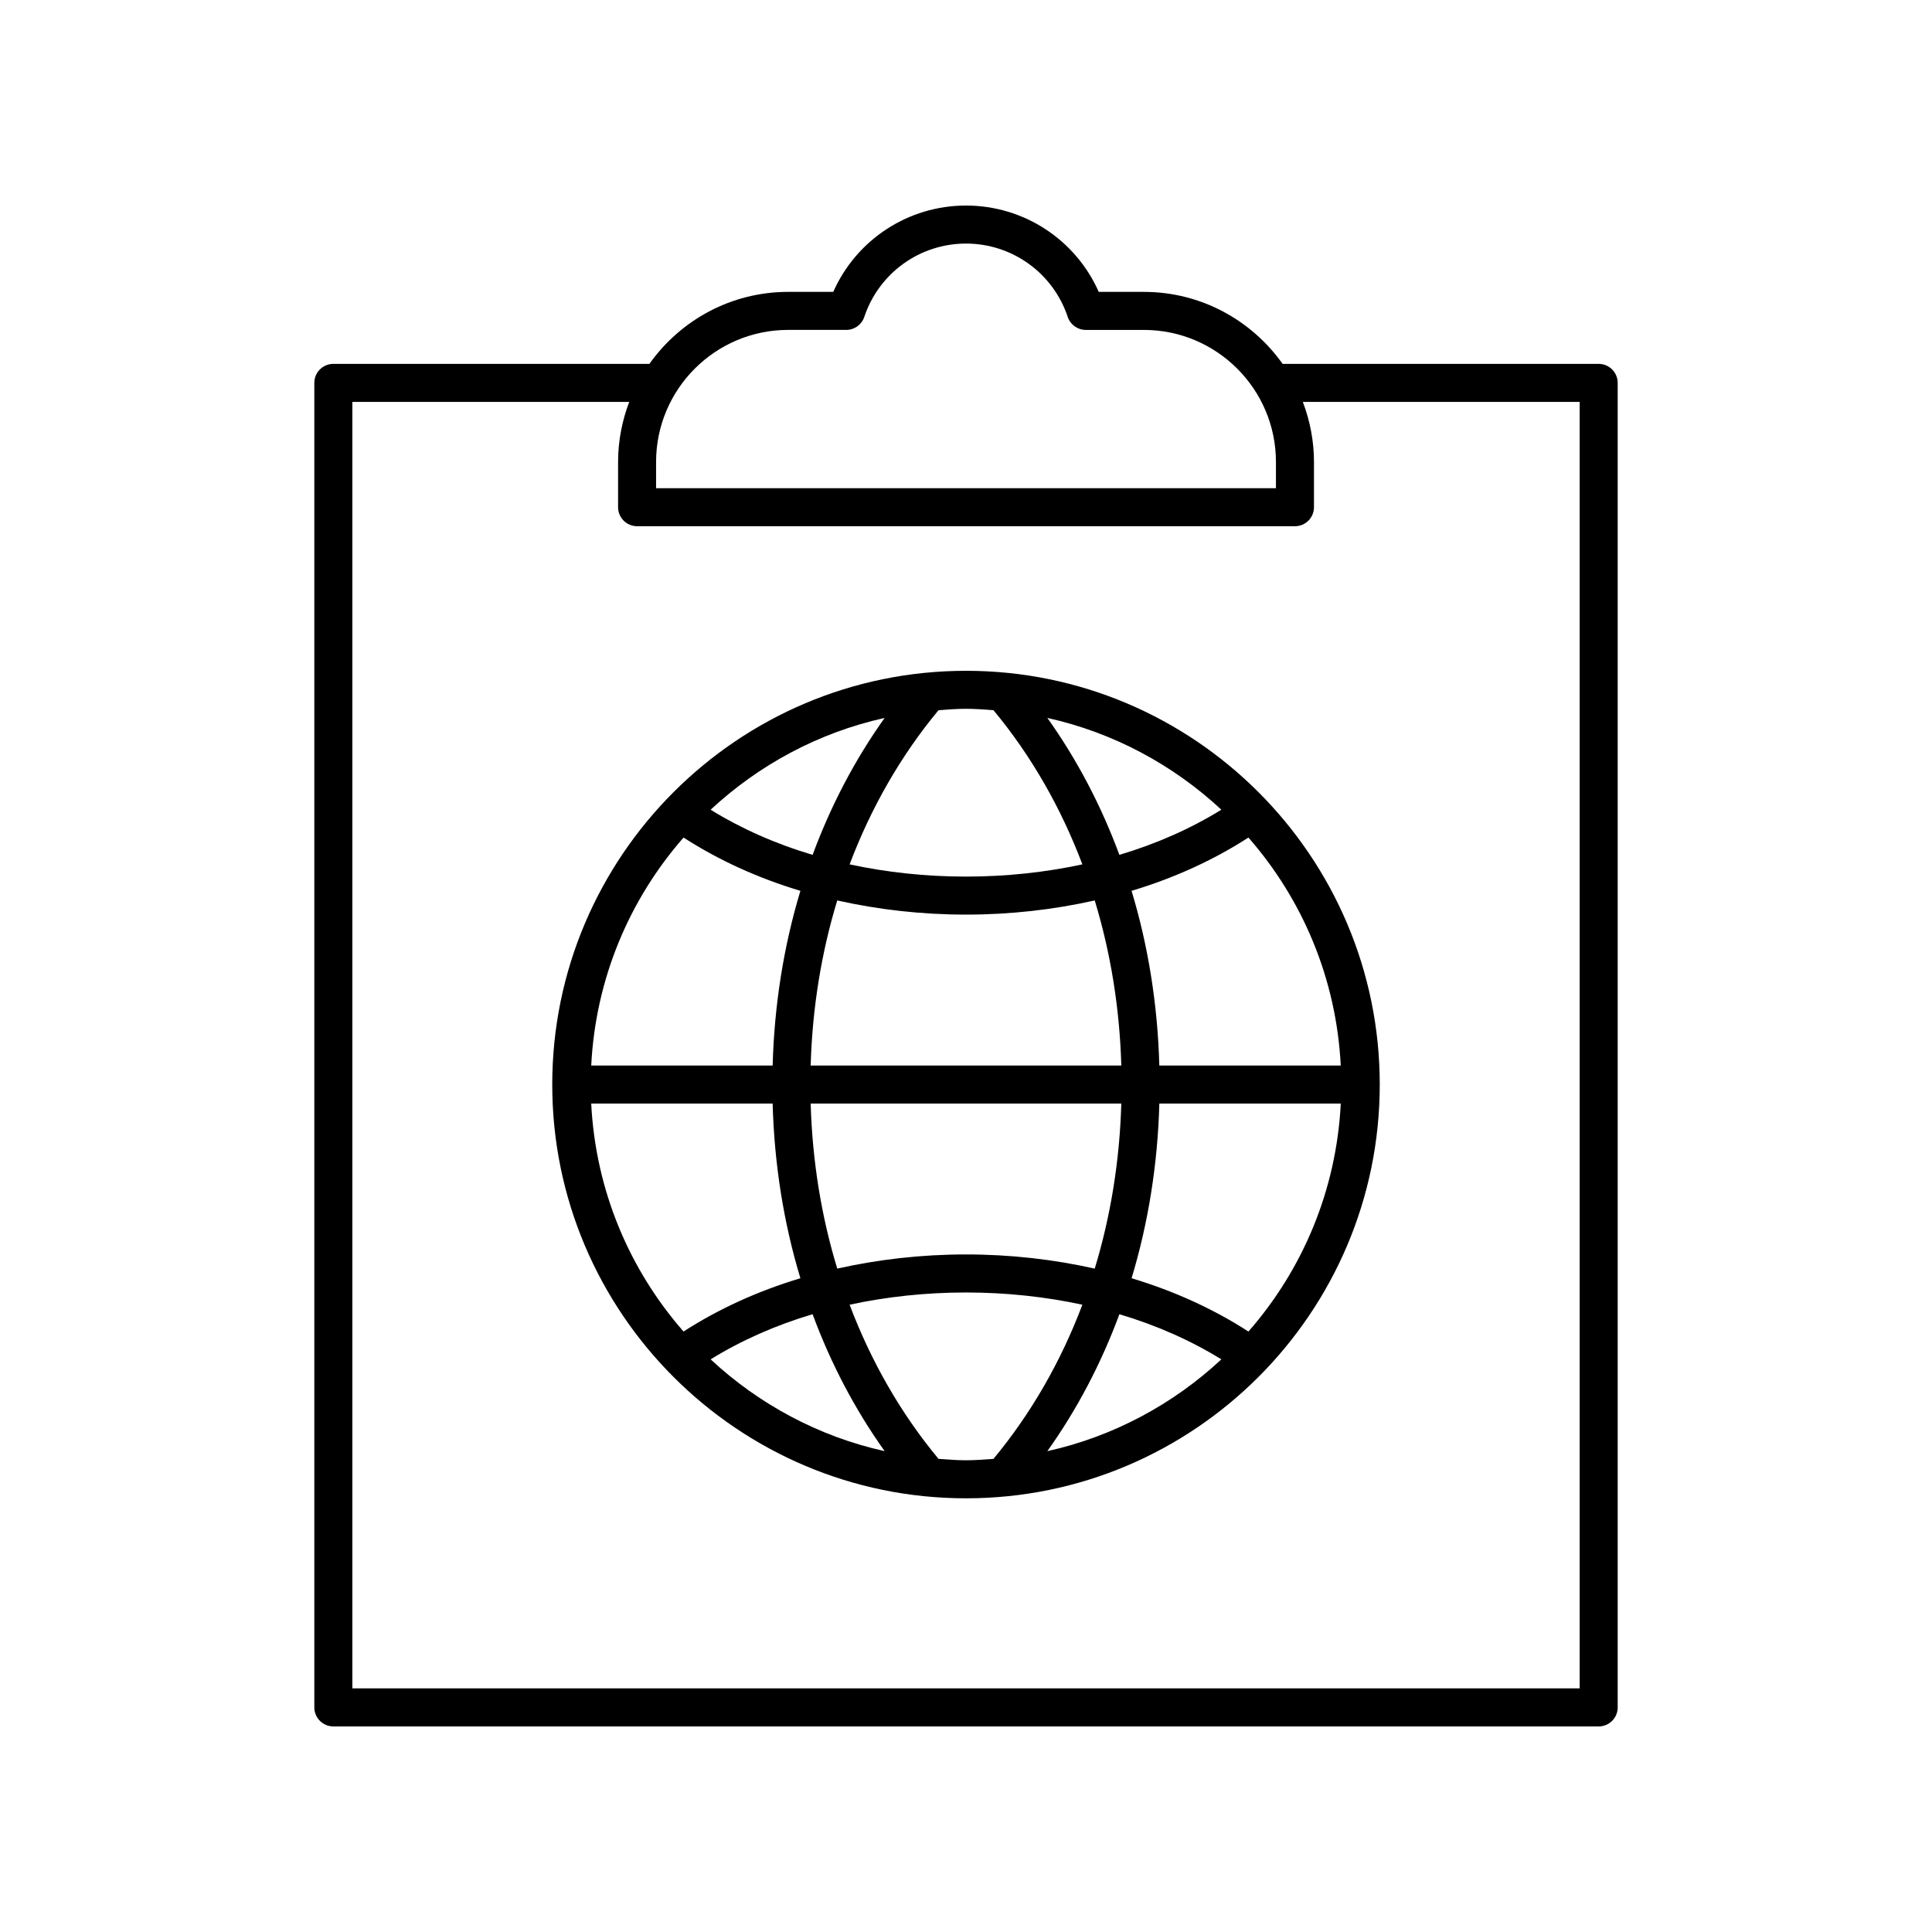
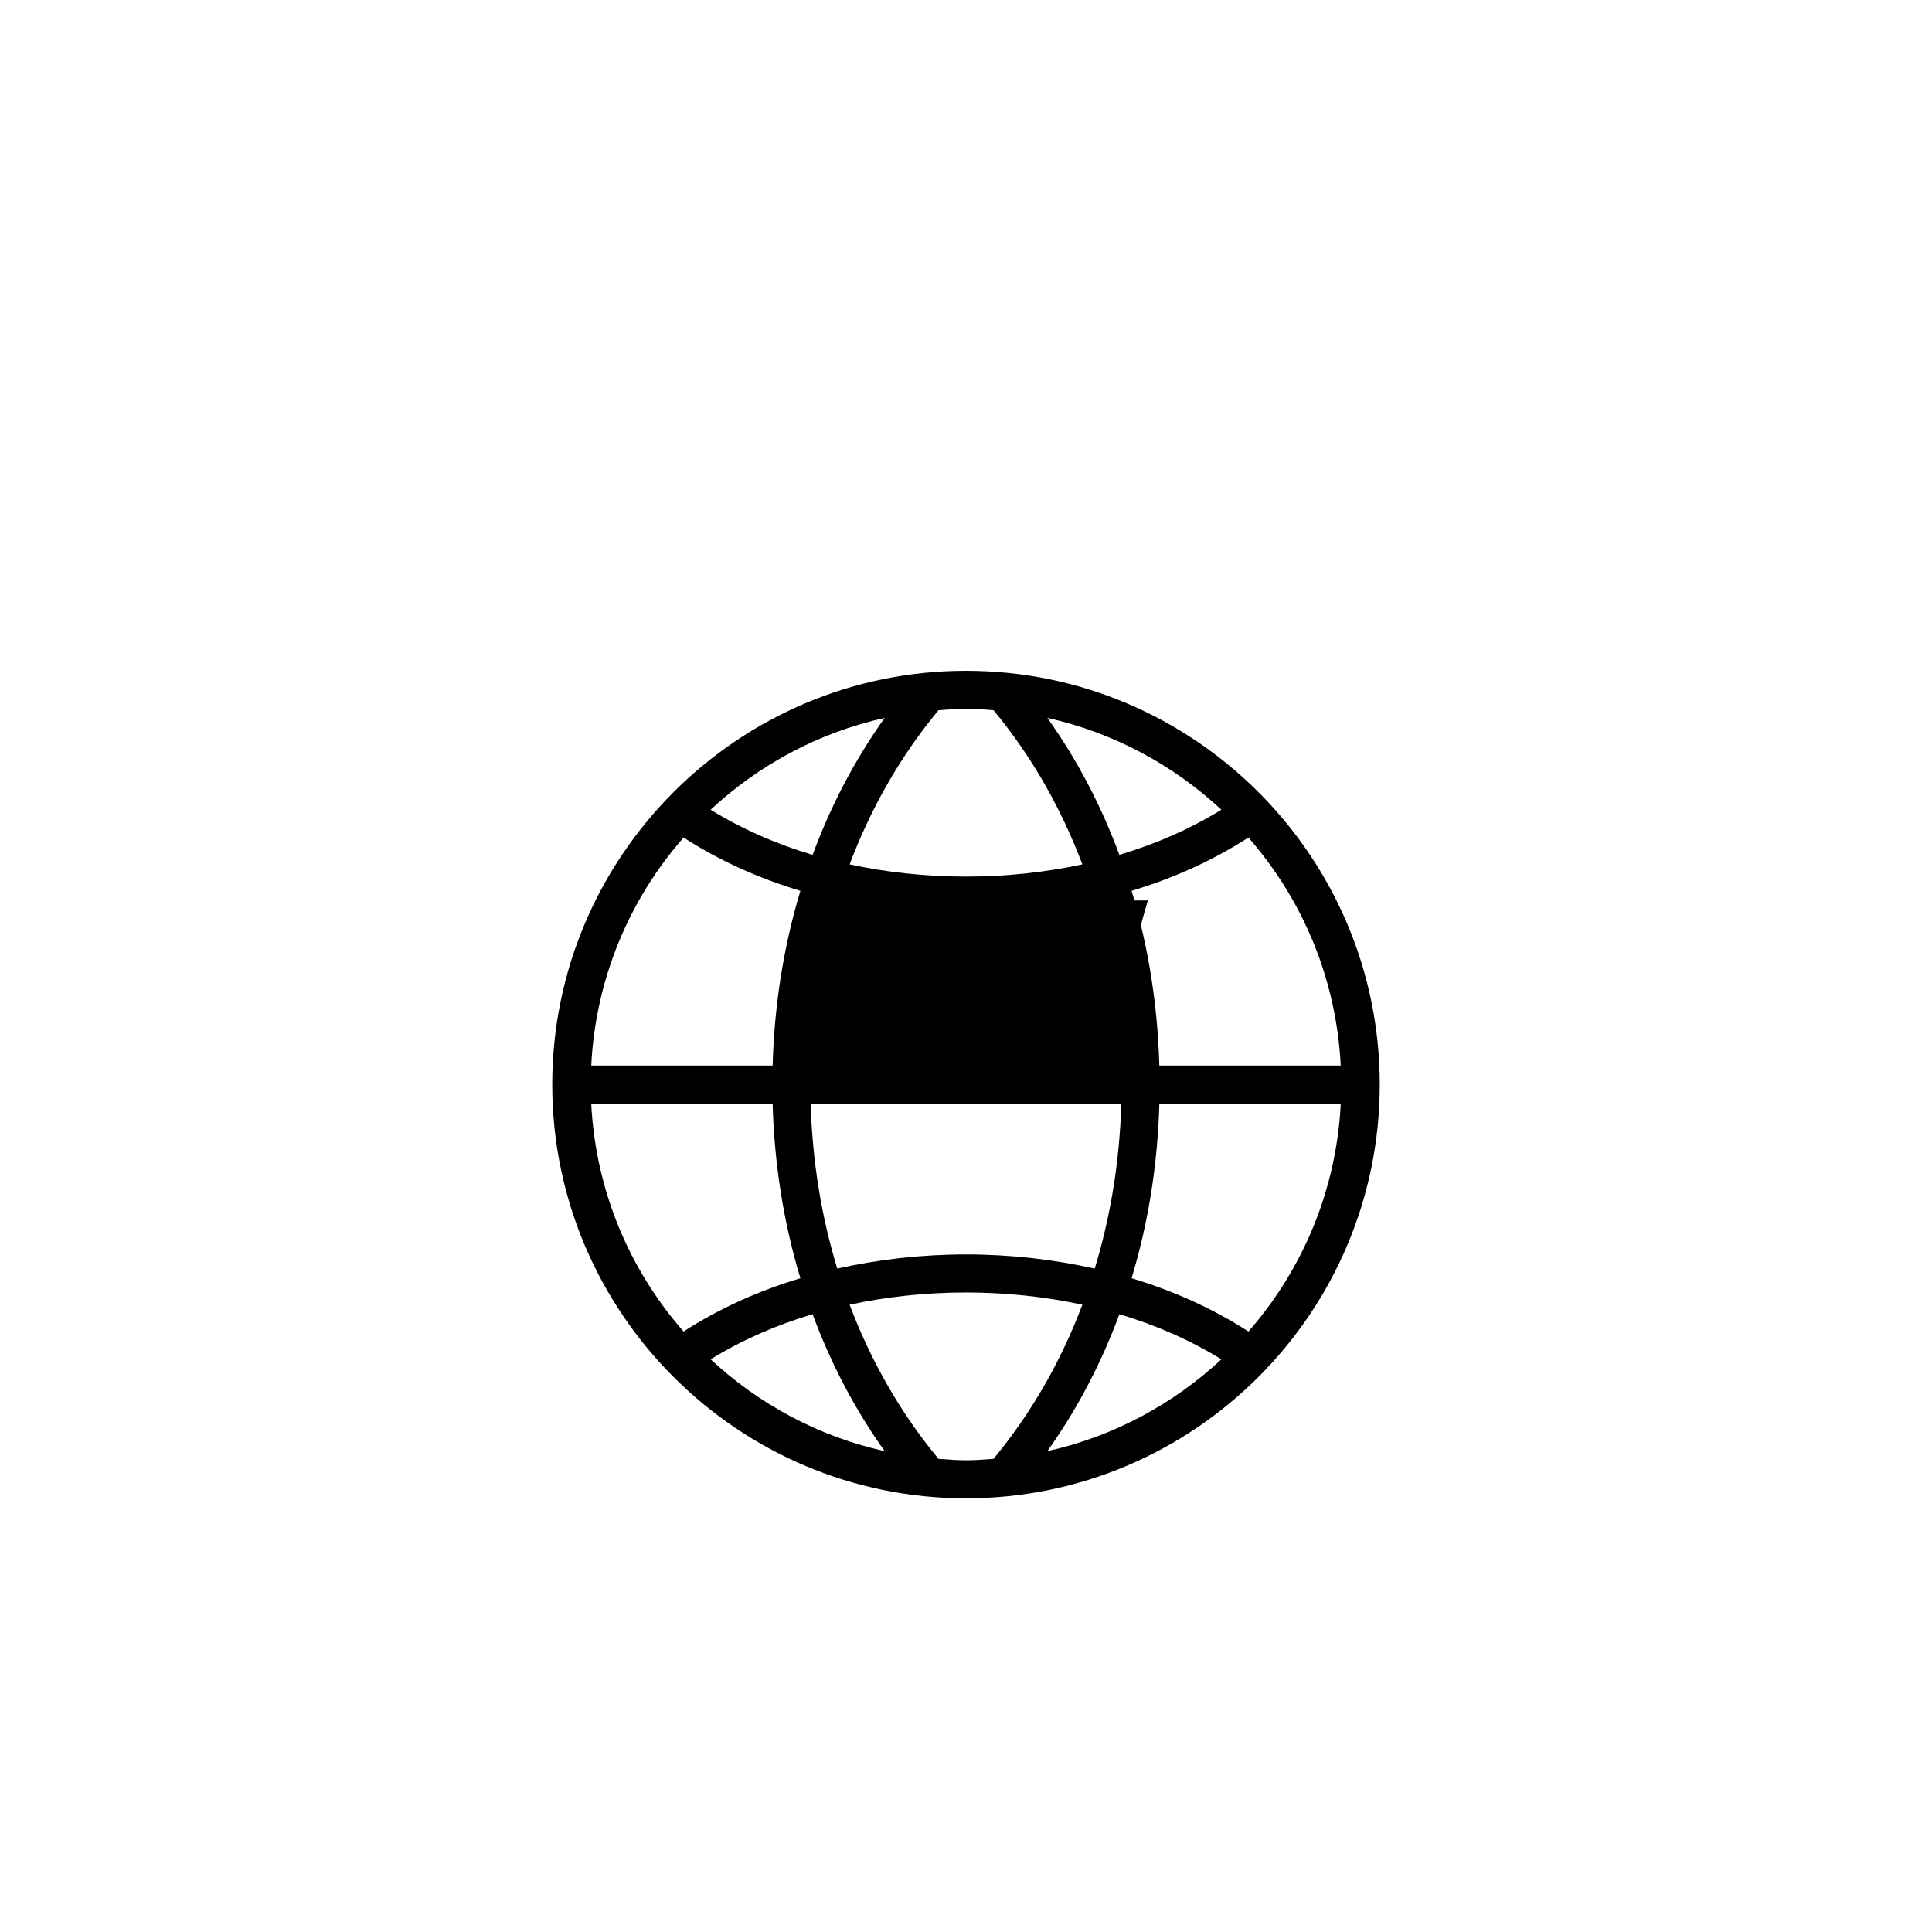
<svg xmlns="http://www.w3.org/2000/svg" fill="#000000" width="800px" height="800px" version="1.1" viewBox="144 144 512 512">
  <g>
-     <path d="m316.1 240.43h-83.762c-2.785 0-5.039 2.254-5.039 5.039v351.01c0 2.781 2.254 5.039 5.039 5.039h335.33c2.785 0 5.039-2.254 5.039-5.039l-0.004-351.01c0-2.781-2.254-5.039-5.039-5.039h-83.762c-8.172-11.523-21.586-19.078-36.758-19.078h-11.965c-6.121-13.824-19.832-22.879-35.176-22.879s-29.059 9.055-35.18 22.879h-11.965c-15.172 0-28.586 7.555-36.758 19.078zm246.53 10.078v340.93h-325.25v-340.93h73.371c-1.879 4.957-2.953 10.305-2.953 15.91v11.996c0 2.781 2.254 5.039 5.039 5.039h174.34c2.785 0 5.039-2.254 5.039-5.039v-11.996c0-5.606-1.074-10.953-2.953-15.91zm-209.77-19.082h15.41c2.168 0 4.094-1.387 4.777-3.445 3.879-11.621 14.711-19.434 26.957-19.434s23.074 7.809 26.957 19.438c0.684 2.055 2.609 3.445 4.777 3.445h15.41c19.297 0 34.992 15.695 34.992 34.988v6.957h-164.27v-6.957c0-19.297 15.695-34.992 34.992-34.992z" />
-     <path d="m400 321.77c-60.461 0-109.65 49.188-109.65 109.65 0 60.461 49.184 109.65 109.65 109.65 60.461 0 109.65-49.188 109.65-109.65-0.004-60.461-49.188-109.65-109.65-109.65zm74.848 175.1c-9.223-5.957-19.648-10.723-30.965-14.121 4.434-14.676 6.918-30.254 7.356-46.293h48.078c-1.164 23.078-10.168 44.082-24.469 60.414zm-7.172 7.375c-12.746 11.852-28.543 20.43-46.121 24.328 7.871-11.035 14.27-23.246 19.098-36.289 9.832 2.922 18.918 6.957 27.023 11.961zm-142.53-7.375c-14.301-16.332-23.305-37.336-24.469-60.414h48.078c0.438 16.035 2.918 31.617 7.356 46.293-11.312 3.398-21.742 8.164-30.965 14.121zm34.199-4.59c4.824 13.047 11.223 25.254 19.098 36.289-17.578-3.898-33.379-12.477-46.121-24.328 8.102-5 17.188-9.035 27.023-11.961zm-34.195-126.32c9.223 5.957 19.648 10.723 30.965 14.121-4.434 14.676-6.918 30.258-7.356 46.293h-48.078c1.164-23.082 10.164-44.082 24.469-60.414zm7.172-7.375c12.742-11.852 28.539-20.426 46.117-24.324-7.871 11.035-14.266 23.242-19.09 36.289-9.84-2.93-18.926-6.965-27.027-11.965zm33.555 24.043c10.871 2.438 22.332 3.754 34.121 3.754s23.25-1.316 34.117-3.754c4.223 13.848 6.609 28.57 7.043 43.746h-82.324c0.438-15.176 2.824-29.898 7.043-43.746zm-7.043 53.824h82.324c-0.438 15.176-2.824 29.898-7.043 43.746-10.871-2.441-22.332-3.758-34.117-3.758-11.789 0-23.25 1.316-34.117 3.754-4.223-13.844-6.609-28.566-7.047-43.742zm92.398-10.078c-0.438-16.035-2.918-31.617-7.356-46.293 11.316-3.398 21.742-8.164 30.965-14.121 14.301 16.332 23.305 37.336 24.469 60.418zm-10.586-55.828c-4.824-13.047-11.223-25.254-19.09-36.289 17.578 3.898 33.371 12.477 46.117 24.324-8.105 5.004-17.191 9.039-27.027 11.965zm-33.367-38.336c9.965 11.996 17.879 25.816 23.559 40.859-9.824 2.113-20.184 3.238-30.84 3.238s-21.02-1.125-30.84-3.238c5.68-15.043 13.594-28.859 23.559-40.859 2.41-0.176 4.82-0.371 7.281-0.371 2.457 0 4.867 0.195 7.281 0.371zm-14.559 198.41c-9.969-11.996-17.883-25.812-23.566-40.859 9.824-2.113 20.184-3.238 30.844-3.238 10.656 0 21.02 1.125 30.84 3.238-5.68 15.043-13.598 28.863-23.566 40.859-2.41 0.176-4.82 0.367-7.273 0.367-2.457 0-4.863-0.191-7.277-0.367z" />
+     <path d="m400 321.77c-60.461 0-109.65 49.188-109.65 109.65 0 60.461 49.184 109.65 109.65 109.65 60.461 0 109.65-49.188 109.65-109.65-0.004-60.461-49.188-109.65-109.65-109.65zm74.848 175.1c-9.223-5.957-19.648-10.723-30.965-14.121 4.434-14.676 6.918-30.254 7.356-46.293h48.078c-1.164 23.078-10.168 44.082-24.469 60.414zm-7.172 7.375c-12.746 11.852-28.543 20.43-46.121 24.328 7.871-11.035 14.27-23.246 19.098-36.289 9.832 2.922 18.918 6.957 27.023 11.961zm-142.53-7.375c-14.301-16.332-23.305-37.336-24.469-60.414h48.078c0.438 16.035 2.918 31.617 7.356 46.293-11.312 3.398-21.742 8.164-30.965 14.121zm34.199-4.59c4.824 13.047 11.223 25.254 19.098 36.289-17.578-3.898-33.379-12.477-46.121-24.328 8.102-5 17.188-9.035 27.023-11.961zm-34.195-126.32c9.223 5.957 19.648 10.723 30.965 14.121-4.434 14.676-6.918 30.258-7.356 46.293h-48.078c1.164-23.082 10.164-44.082 24.469-60.414zm7.172-7.375c12.742-11.852 28.539-20.426 46.117-24.324-7.871 11.035-14.266 23.242-19.09 36.289-9.84-2.93-18.926-6.965-27.027-11.965zm33.555 24.043c10.871 2.438 22.332 3.754 34.121 3.754s23.25-1.316 34.117-3.754c4.223 13.848 6.609 28.57 7.043 43.746c0.438-15.176 2.824-29.898 7.043-43.746zm-7.043 53.824h82.324c-0.438 15.176-2.824 29.898-7.043 43.746-10.871-2.441-22.332-3.758-34.117-3.758-11.789 0-23.25 1.316-34.117 3.754-4.223-13.844-6.609-28.566-7.047-43.742zm92.398-10.078c-0.438-16.035-2.918-31.617-7.356-46.293 11.316-3.398 21.742-8.164 30.965-14.121 14.301 16.332 23.305 37.336 24.469 60.418zm-10.586-55.828c-4.824-13.047-11.223-25.254-19.09-36.289 17.578 3.898 33.371 12.477 46.117 24.324-8.105 5.004-17.191 9.039-27.027 11.965zm-33.367-38.336c9.965 11.996 17.879 25.816 23.559 40.859-9.824 2.113-20.184 3.238-30.84 3.238s-21.02-1.125-30.84-3.238c5.68-15.043 13.594-28.859 23.559-40.859 2.41-0.176 4.82-0.371 7.281-0.371 2.457 0 4.867 0.195 7.281 0.371zm-14.559 198.41c-9.969-11.996-17.883-25.812-23.566-40.859 9.824-2.113 20.184-3.238 30.844-3.238 10.656 0 21.02 1.125 30.84 3.238-5.68 15.043-13.598 28.863-23.566 40.859-2.41 0.176-4.82 0.367-7.273 0.367-2.457 0-4.863-0.191-7.277-0.367z" />
  </g>
</svg>